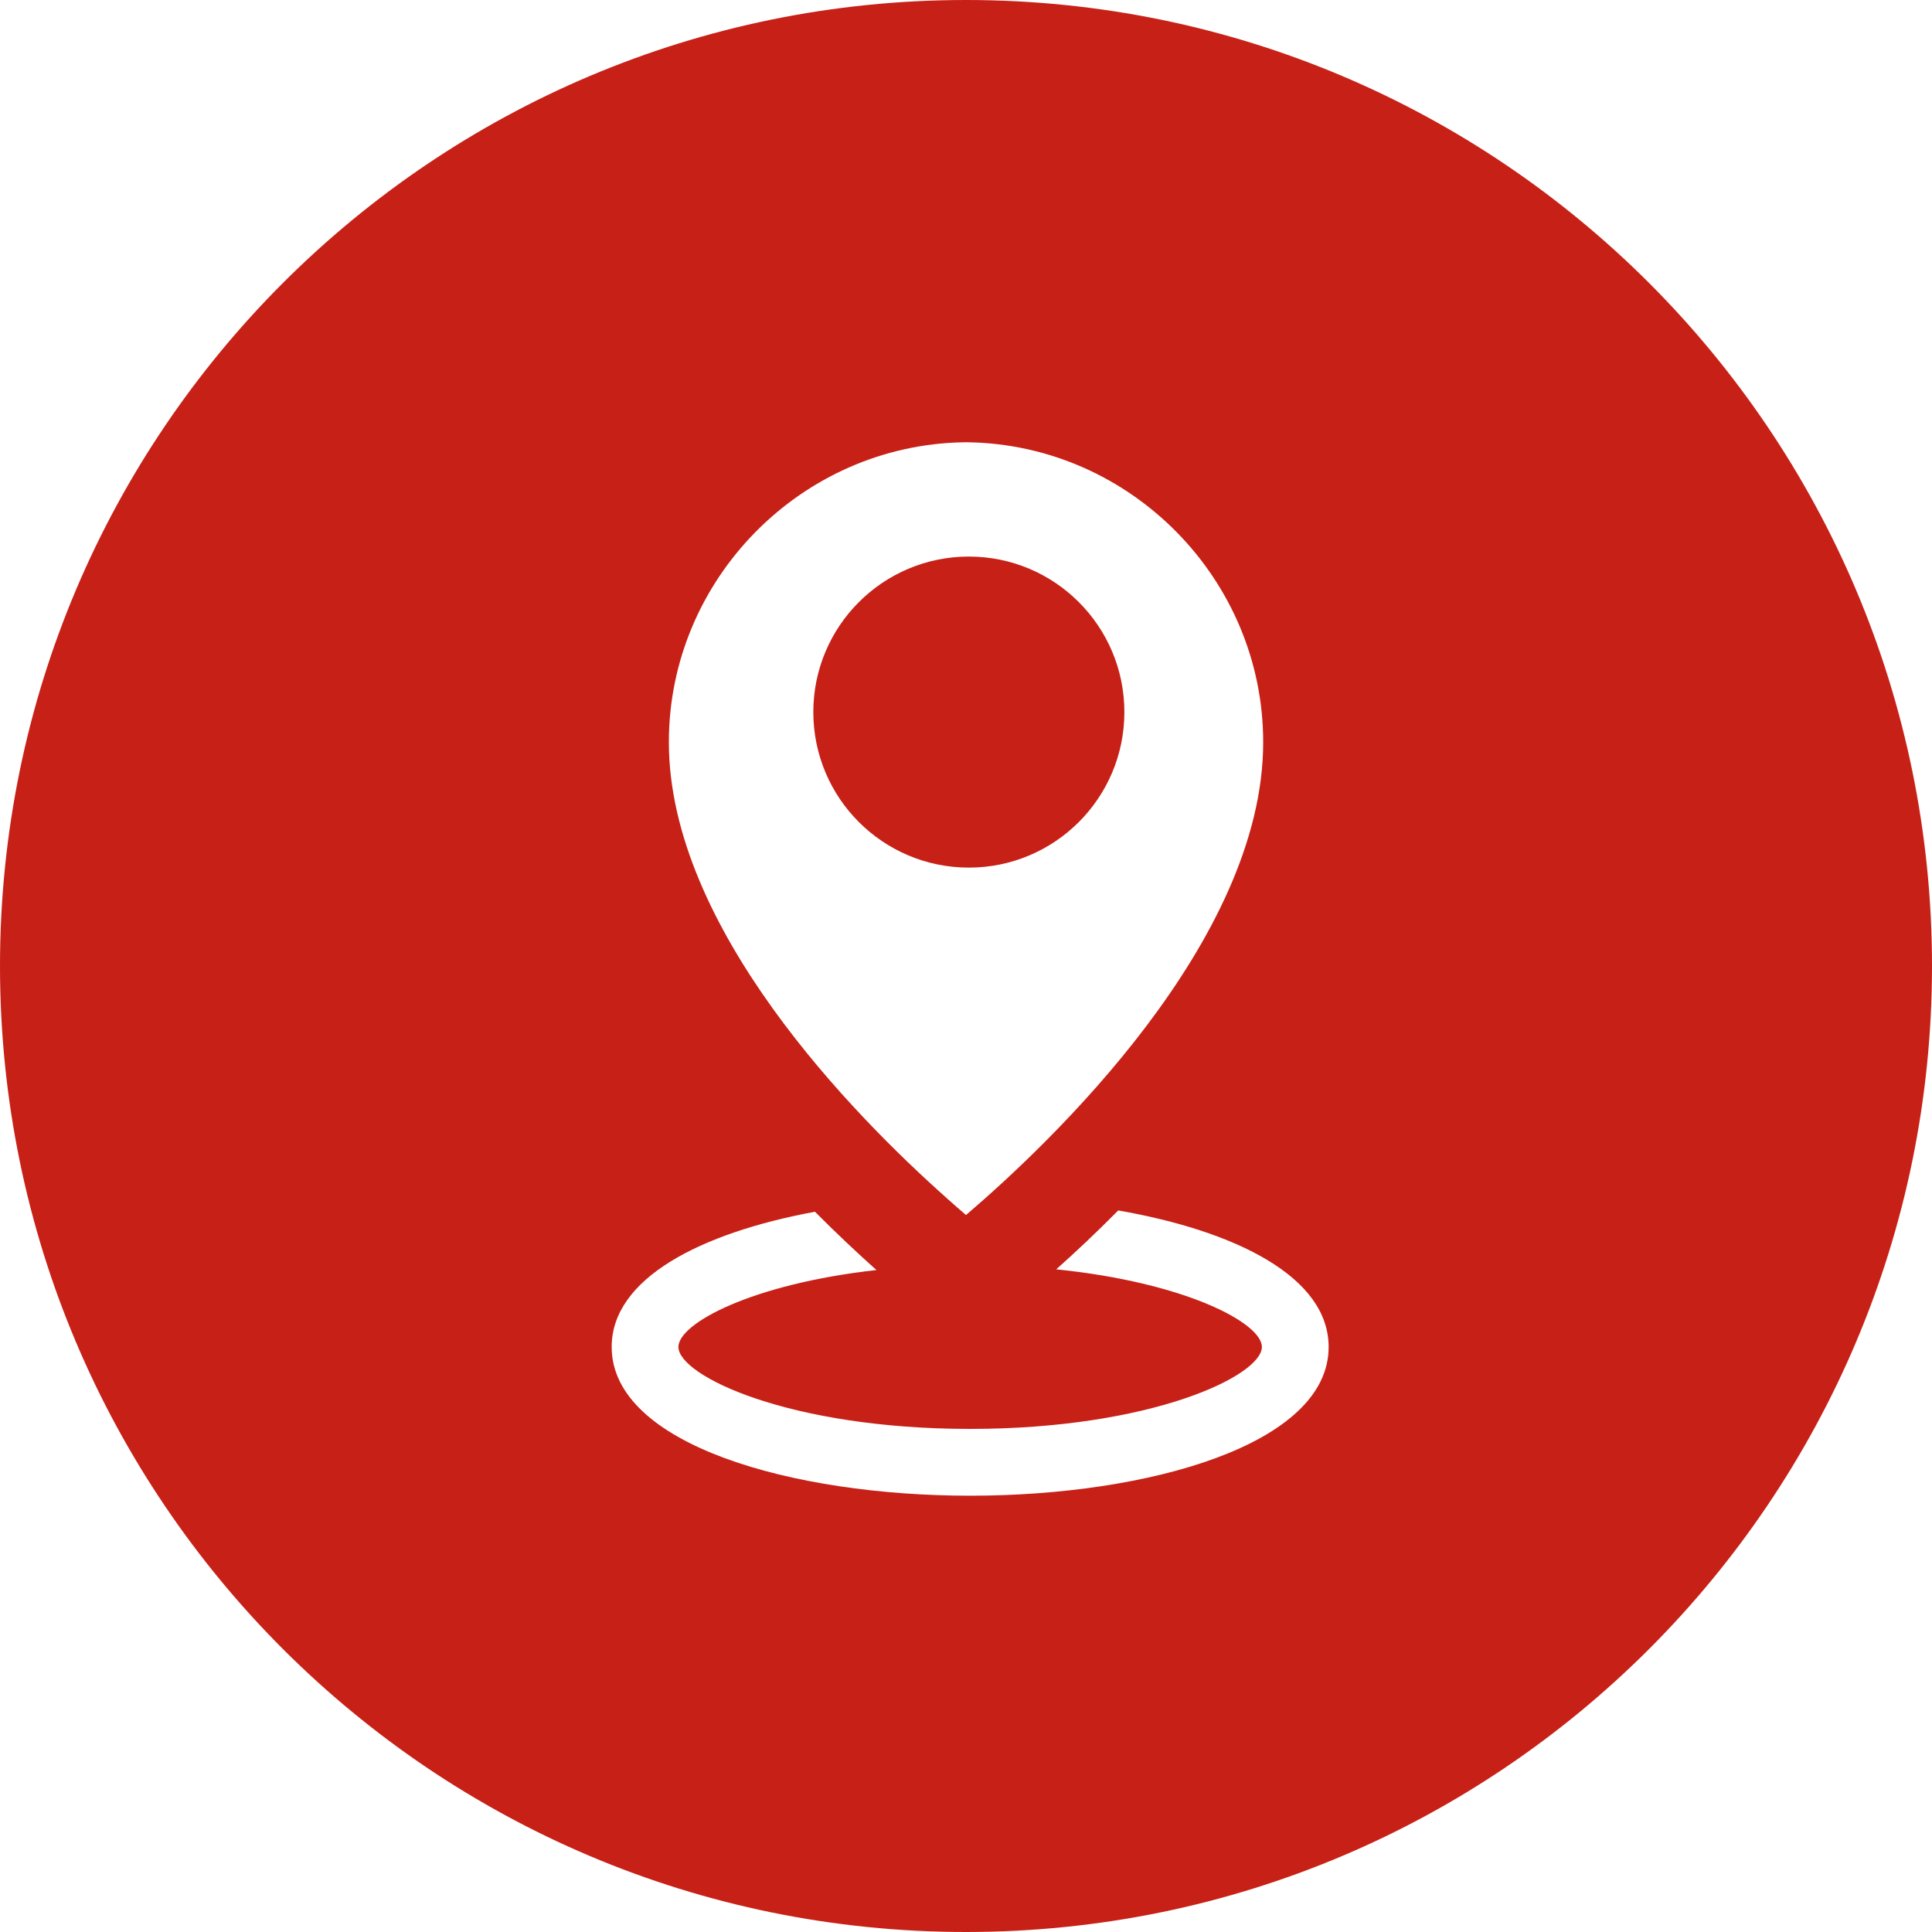
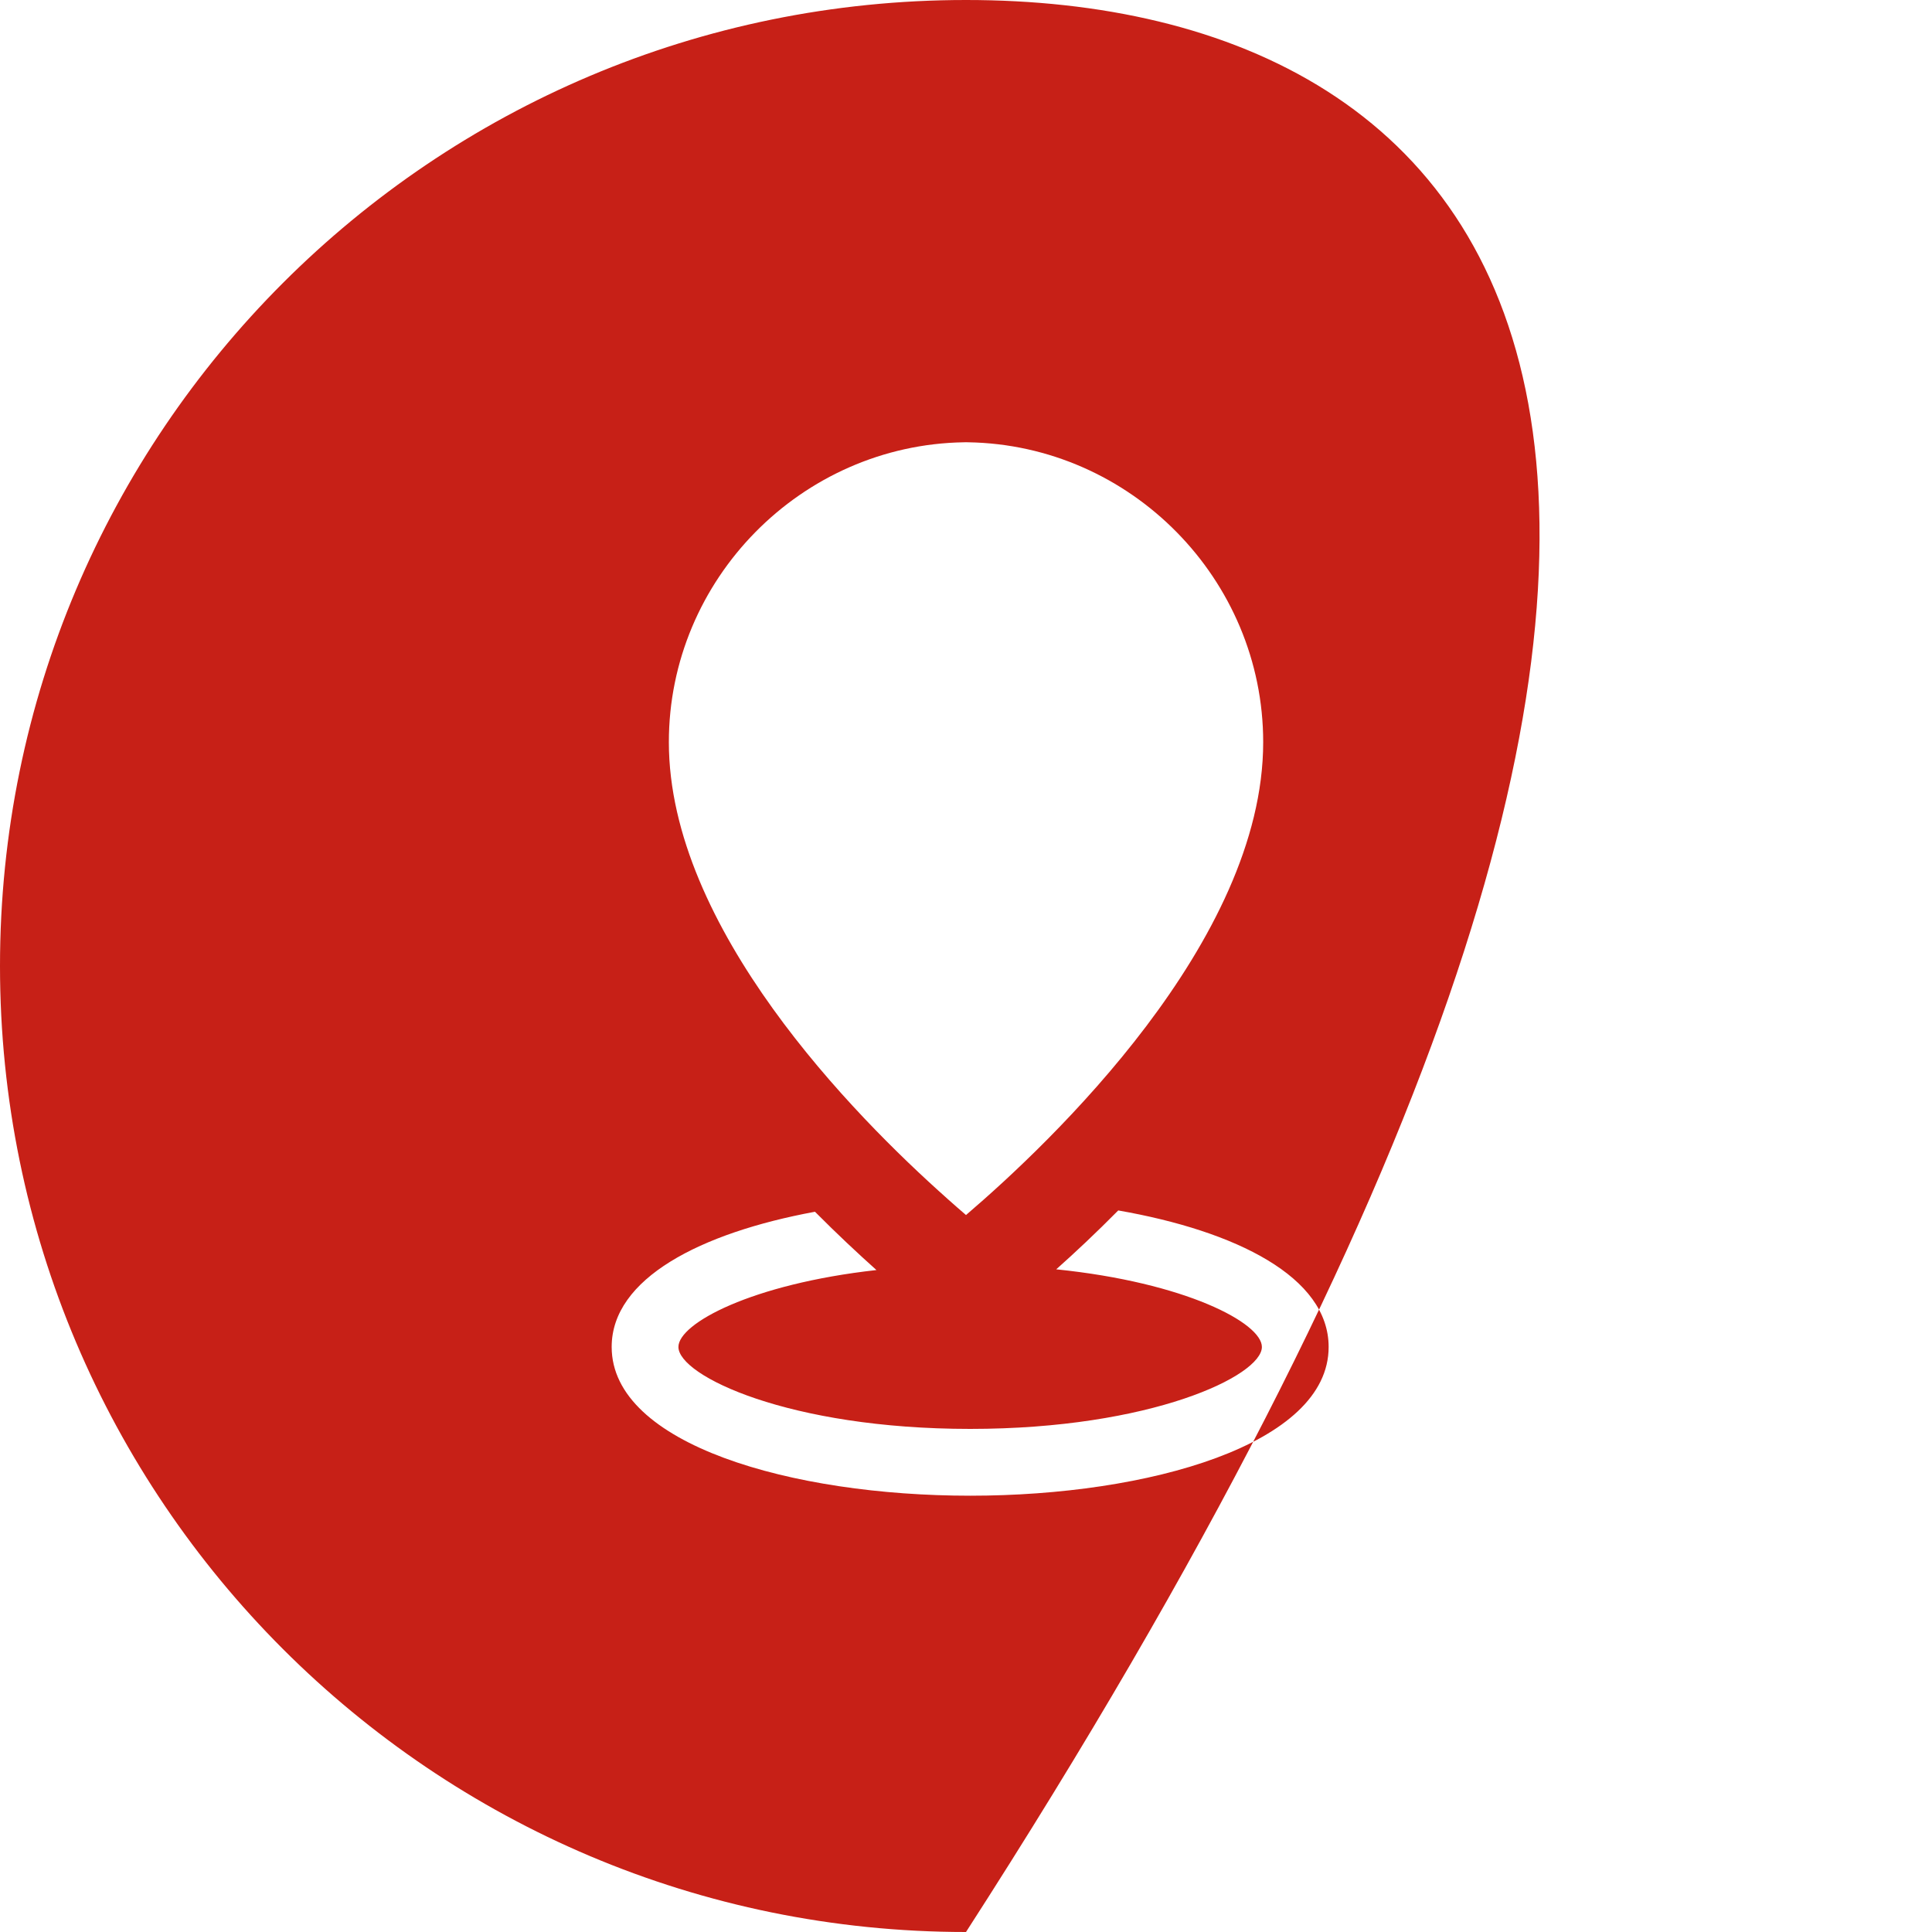
<svg xmlns="http://www.w3.org/2000/svg" version="1.1" id="Layer_1" x="0px" y="0px" width="40px" height="40px" viewBox="0 0 40 40" enable-background="new 0 0 40 40" xml:space="preserve">
  <g>
    <g>
      <g>
-         <circle fill="#c72017" cx="20.059" cy="14.743" r="3.22" />
-         <path fill="#c72017" d="M20,0C8.955,0,0,8.955,0,20c0,11.045,8.955,20,20,20c11.045,0,20-8.955,20-20C40,8.955,31.045,0,20,0z      M19.958,9.157c0.014,0,0.028,0,0.042-0.001c0.014,0.001,0.028,0.001,0.042,0.001c3.37,0.053,6.111,2.838,6.111,6.209     c0,4.121-4.403,8.294-6.153,9.79c-0.117-0.101-0.247-0.213-0.385-0.337c-0.002-0.002-0.004-0.004-0.006-0.006     c-1.937-1.721-5.761-5.606-5.761-9.447C13.847,11.996,16.588,9.21,19.958,9.157z M20.087,30.967c-3.688,0-7.423-1.059-7.423-3.08     c0-1.418,1.839-2.361,4.209-2.799c0.458,0.461,0.893,0.867,1.273,1.207c-2.583,0.288-4.1,1.105-4.1,1.592     c0,0.598,2.293,1.697,6.04,1.697c3.747,0,6.04-1.1,6.04-1.697c0-0.496-1.582-1.334-4.258-1.607     c0.385-0.342,0.822-0.752,1.284-1.219c2.441,0.426,4.356,1.379,4.356,2.826C27.51,29.908,23.775,30.967,20.087,30.967z" />
+         <path fill="#c72017" d="M20,0C8.955,0,0,8.955,0,20c0,11.045,8.955,20,20,20C40,8.955,31.045,0,20,0z      M19.958,9.157c0.014,0,0.028,0,0.042-0.001c0.014,0.001,0.028,0.001,0.042,0.001c3.37,0.053,6.111,2.838,6.111,6.209     c0,4.121-4.403,8.294-6.153,9.79c-0.117-0.101-0.247-0.213-0.385-0.337c-0.002-0.002-0.004-0.004-0.006-0.006     c-1.937-1.721-5.761-5.606-5.761-9.447C13.847,11.996,16.588,9.21,19.958,9.157z M20.087,30.967c-3.688,0-7.423-1.059-7.423-3.08     c0-1.418,1.839-2.361,4.209-2.799c0.458,0.461,0.893,0.867,1.273,1.207c-2.583,0.288-4.1,1.105-4.1,1.592     c0,0.598,2.293,1.697,6.04,1.697c3.747,0,6.04-1.1,6.04-1.697c0-0.496-1.582-1.334-4.258-1.607     c0.385-0.342,0.822-0.752,1.284-1.219c2.441,0.426,4.356,1.379,4.356,2.826C27.51,29.908,23.775,30.967,20.087,30.967z" />
      </g>
    </g>
  </g>
</svg>